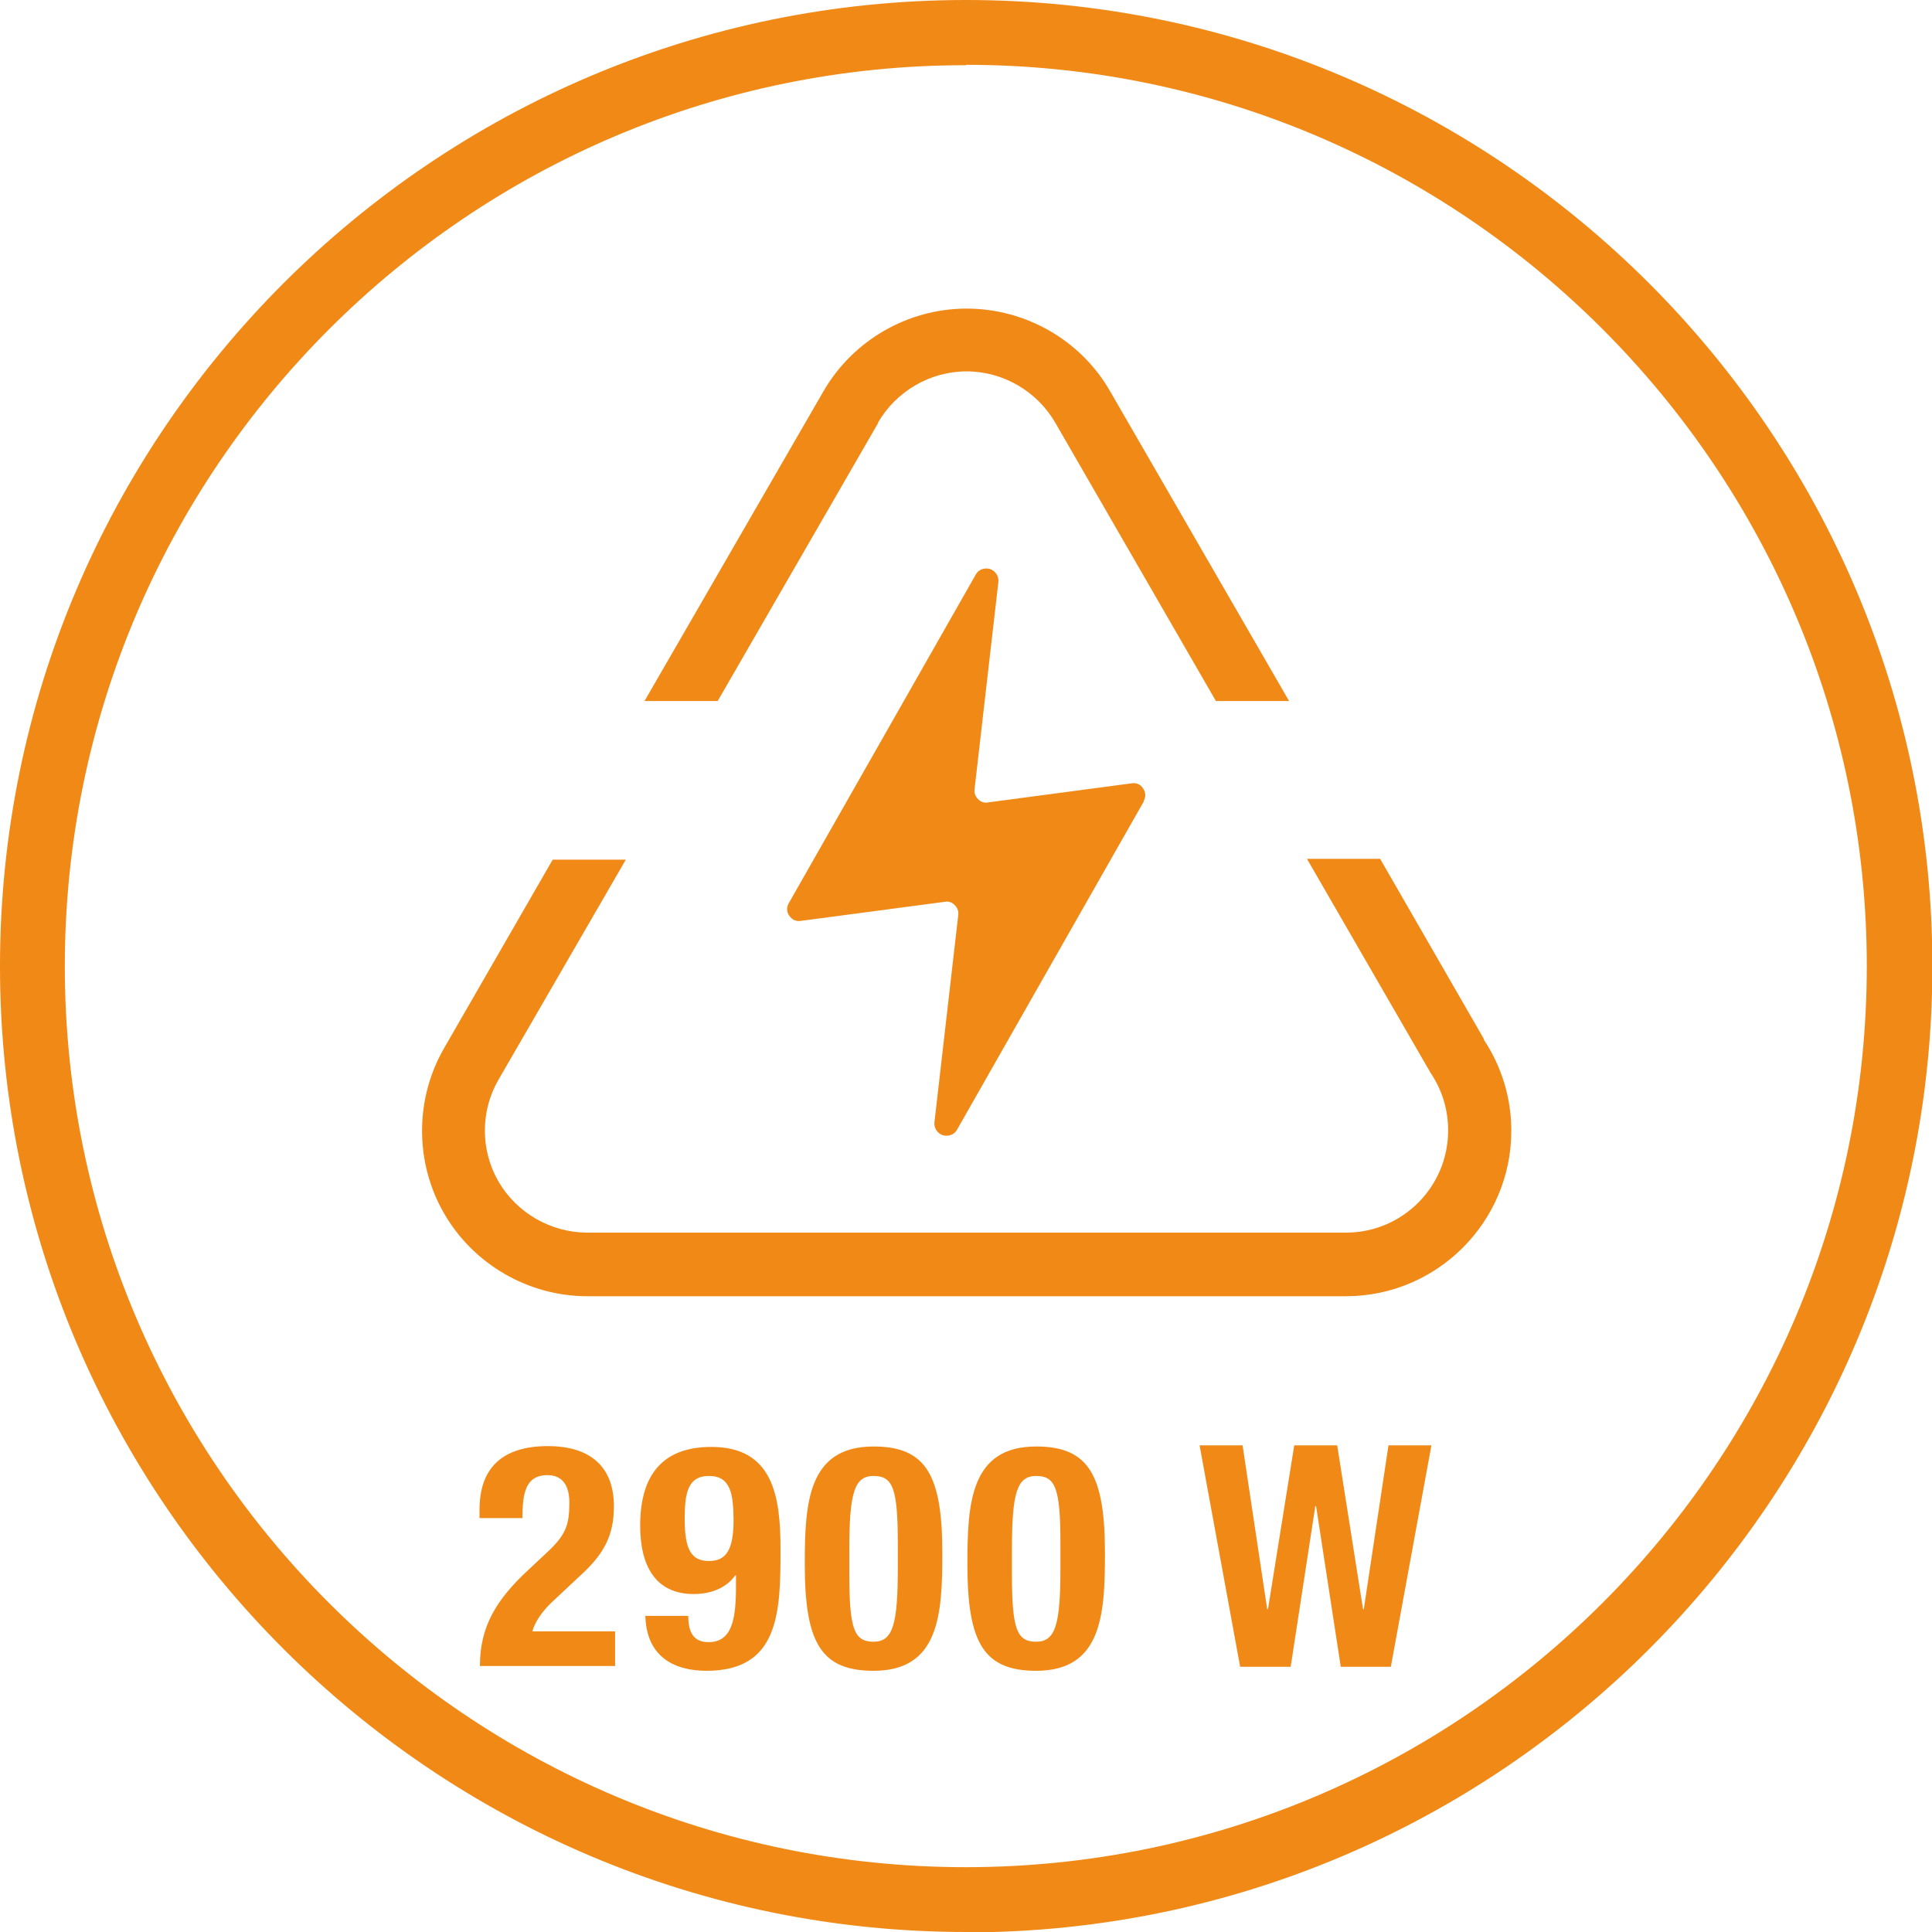
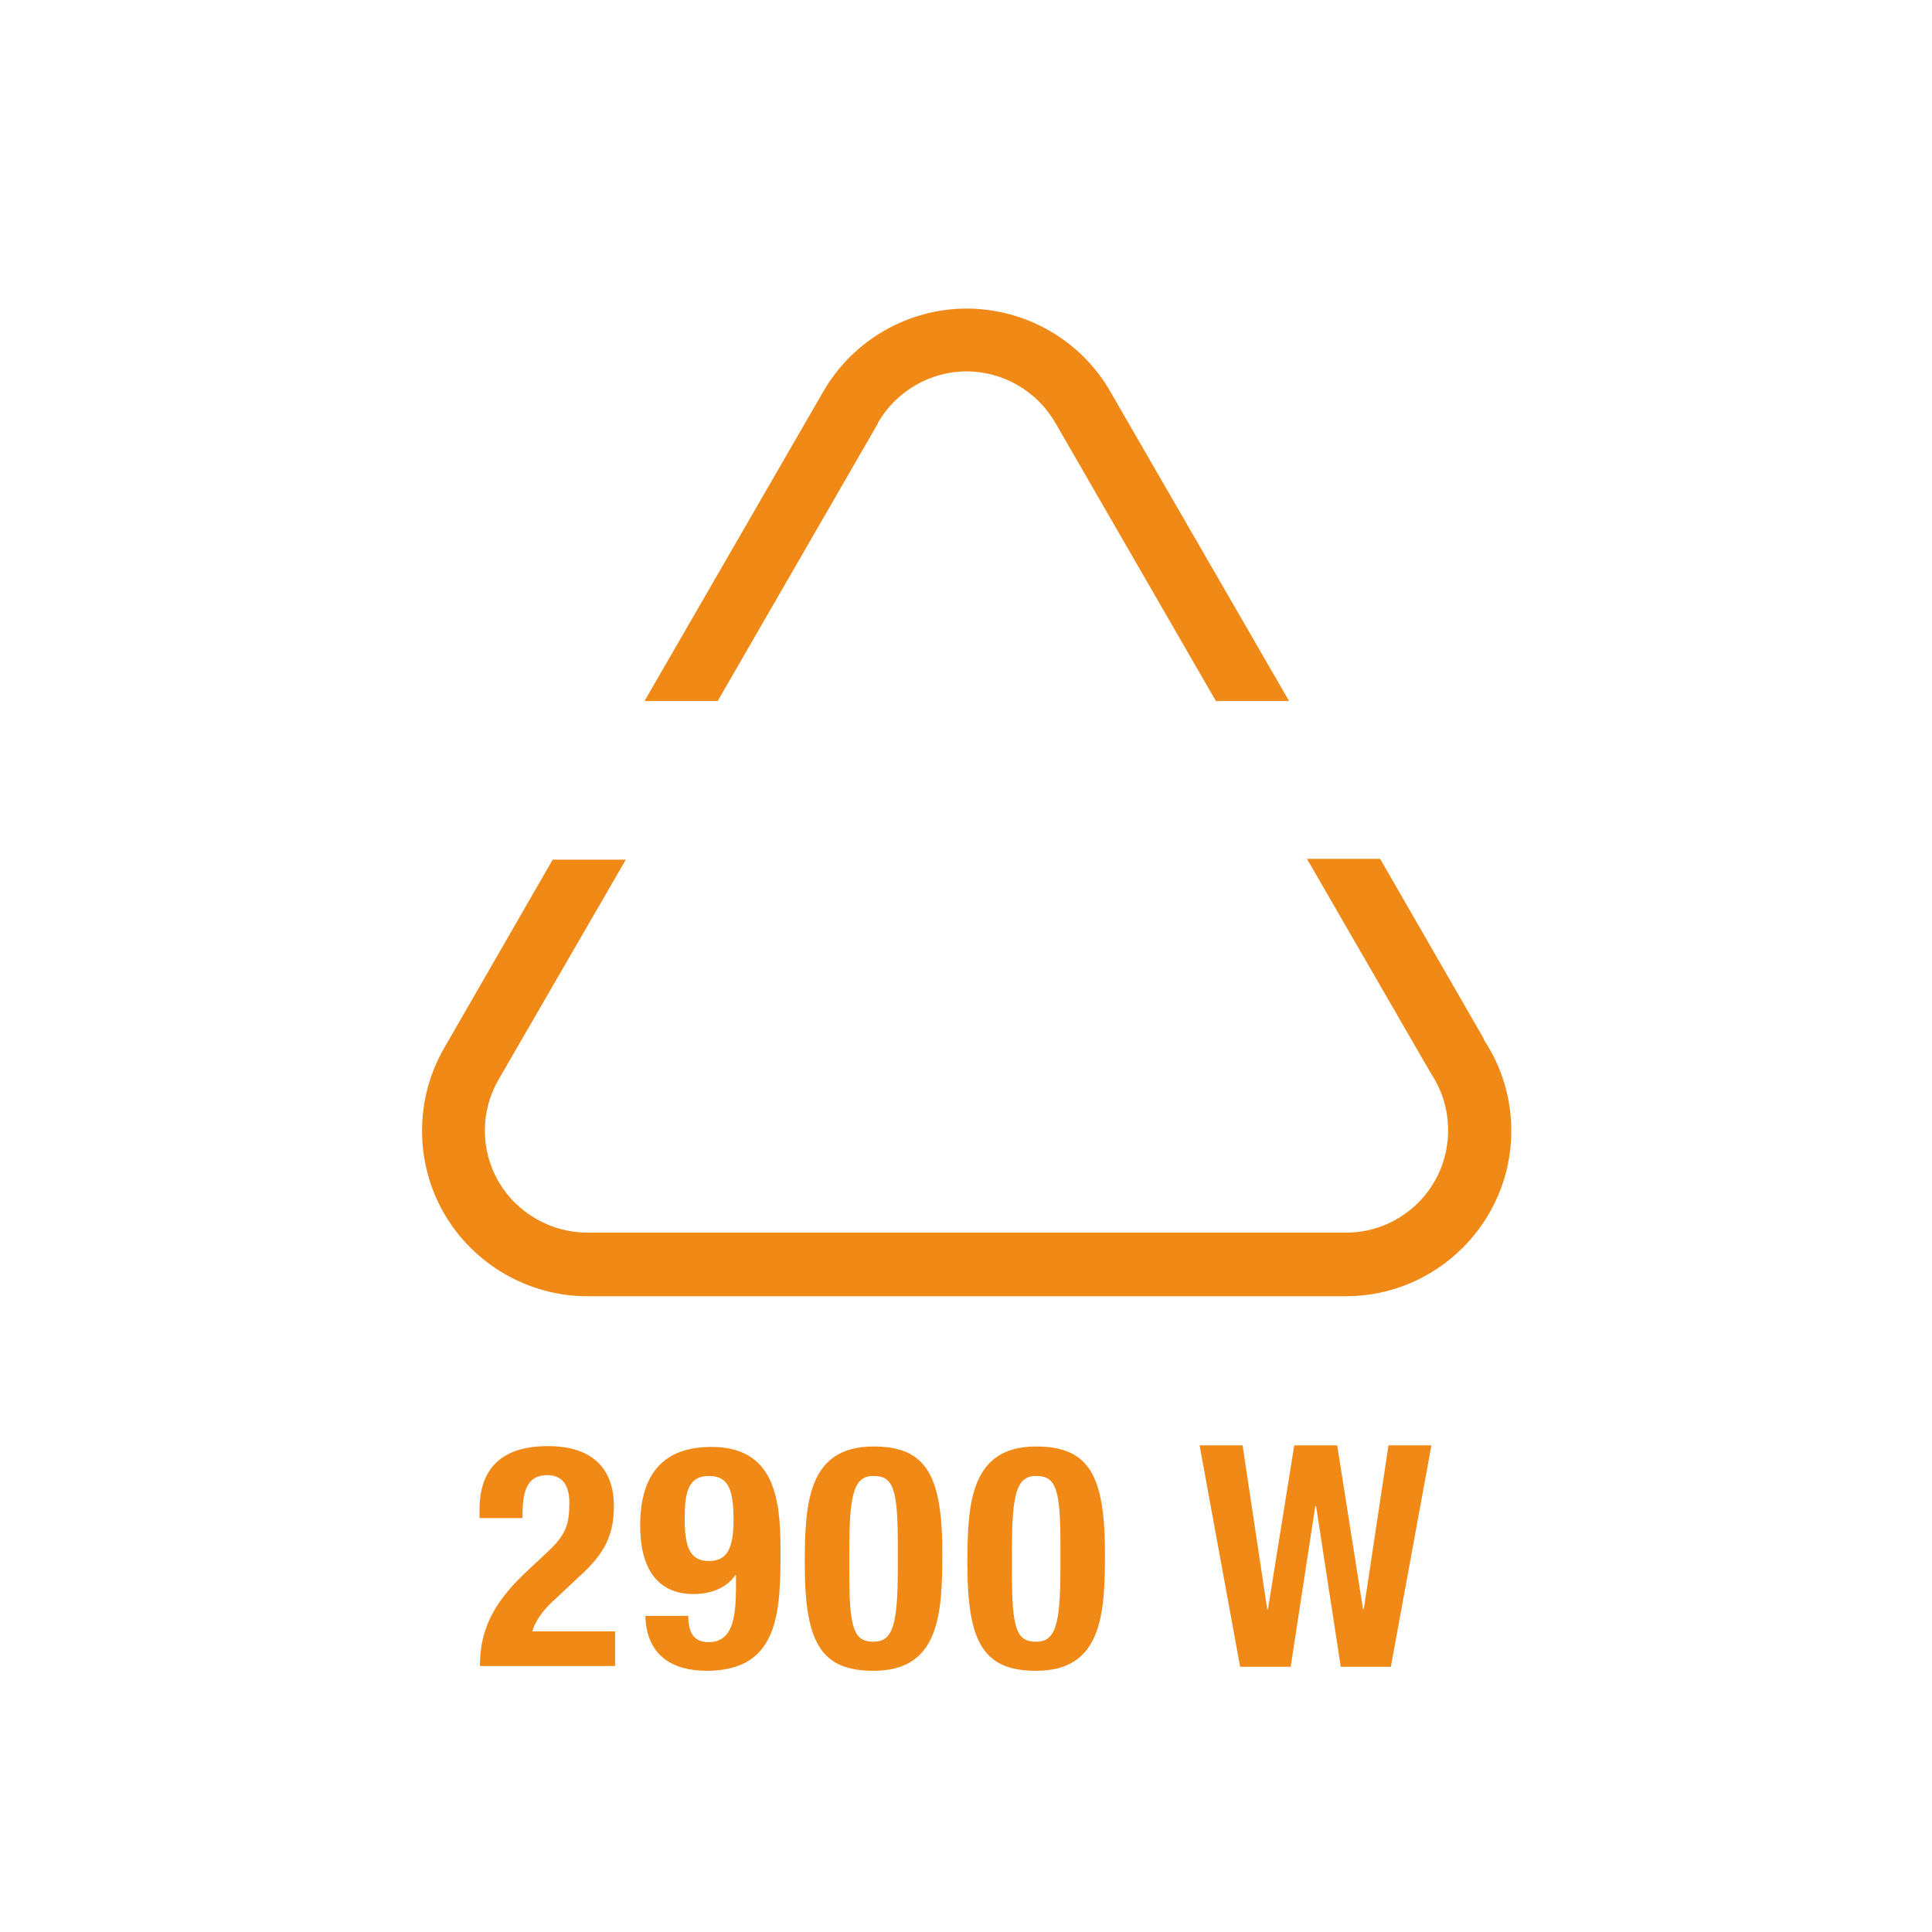
<svg xmlns="http://www.w3.org/2000/svg" width="40" height="40" viewBox="0 0 40 40" fill="none">
  <g clip-path="url(#clip0_6397_195478)">
-     <path d="M20.004 40C8.973 40 0 31.027 0 20.004C0 8.981 8.973 0 20.004 0C31.035 0 40.008 8.973 40.008 20.004C40.008 31.035 31.035 40.008 20.004 40.008M20.004 1.35C9.714 1.342 1.342 9.714 1.342 20.004C1.342 30.294 9.714 38.658 19.996 38.658C30.278 38.658 38.65 30.286 38.65 20.004C38.65 9.722 30.286 1.342 20.004 1.342V1.35Z" fill="#F18917" />
    <path d="M25.684 34.509H26.722L27.232 31.183H27.248L27.759 34.509H28.796L29.636 29.924H28.747L28.236 33.316H28.22L27.685 29.924H26.796L26.252 33.316H26.236L25.726 29.924H24.836L25.676 34.509H25.684ZM20.029 32.385C20.029 33.999 20.358 34.592 21.453 34.592C22.811 34.592 22.877 33.431 22.877 32.163C22.877 30.549 22.548 29.948 21.453 29.948C20.095 29.948 20.029 31.117 20.029 32.377V32.385ZM20.951 32.089C20.951 30.92 21.05 30.558 21.453 30.558C21.856 30.558 21.955 30.821 21.955 31.965V32.459C21.955 33.628 21.856 33.99 21.453 33.99C21.05 33.99 20.951 33.727 20.951 32.583V32.089ZM16.662 32.385C16.662 33.999 16.991 34.592 18.086 34.592C19.444 34.592 19.51 33.431 19.51 32.163C19.51 30.549 19.181 29.948 18.086 29.948C16.728 29.948 16.662 31.117 16.662 32.377V32.385ZM17.584 32.089C17.584 30.92 17.683 30.558 18.086 30.558C18.489 30.558 18.588 30.821 18.588 31.965V32.459C18.588 33.628 18.489 33.99 18.086 33.99C17.683 33.99 17.584 33.727 17.584 32.583V32.089ZM14.176 31.455C14.176 30.945 14.225 30.558 14.678 30.558C15.131 30.558 15.18 30.936 15.188 31.455C15.188 32.072 15.048 32.319 14.678 32.319C14.307 32.319 14.176 32.072 14.176 31.455ZM13.361 33.439C13.377 34.312 13.97 34.592 14.629 34.592C16.135 34.592 16.16 33.373 16.16 32.081C16.16 30.969 16.003 29.957 14.727 29.957C13.715 29.957 13.254 30.541 13.254 31.587C13.254 32.402 13.558 33.003 14.365 33.003C14.76 33.003 15.065 32.846 15.221 32.616H15.238V32.838C15.238 33.505 15.164 33.999 14.67 33.999C14.357 33.999 14.25 33.793 14.25 33.455H13.361V33.439ZM12.735 33.776H11.023C11.064 33.604 11.22 33.348 11.492 33.11L12.002 32.632C12.521 32.163 12.71 31.776 12.71 31.183C12.71 30.401 12.258 29.94 11.344 29.94C10.373 29.94 9.928 30.418 9.928 31.257V31.43H10.817C10.817 30.945 10.866 30.541 11.336 30.541C11.624 30.541 11.788 30.731 11.788 31.109C11.788 31.578 11.714 31.784 11.311 32.155L10.941 32.501C10.265 33.126 9.936 33.686 9.936 34.493H12.735V33.776Z" fill="#F18917" />
-     <path d="M30.722 21.51L28.574 17.781H27.059L29.603 22.185L29.628 22.227C29.858 22.572 29.982 22.976 29.982 23.404C29.982 24.564 29.051 25.503 27.899 25.52H12.159C11.41 25.52 10.702 25.116 10.323 24.466C9.944 23.815 9.944 23 10.323 22.35L12.957 17.798H11.443L9.195 21.7C8.586 22.753 8.586 24.071 9.195 25.124C9.804 26.178 10.941 26.837 12.159 26.837H27.882C29.759 26.828 31.29 25.297 31.29 23.412C31.29 22.737 31.093 22.087 30.722 21.527" fill="#F18917" />
+     <path d="M30.722 21.51L28.574 17.781H27.059L29.628 22.227C29.858 22.572 29.982 22.976 29.982 23.404C29.982 24.564 29.051 25.503 27.899 25.52H12.159C11.41 25.52 10.702 25.116 10.323 24.466C9.944 23.815 9.944 23 10.323 22.35L12.957 17.798H11.443L9.195 21.7C8.586 22.753 8.586 24.071 9.195 25.124C9.804 26.178 10.941 26.837 12.159 26.837H27.882C29.759 26.828 31.29 25.297 31.29 23.412C31.29 22.737 31.093 22.087 30.722 21.527" fill="#F18917" />
    <path d="M18.177 8.751C18.555 8.101 19.255 7.689 20.012 7.689C20.77 7.689 21.47 8.101 21.848 8.751L25.174 14.514H26.689L22.984 8.101C22.375 7.039 21.231 6.389 20.012 6.389C18.794 6.389 17.658 7.047 17.049 8.101L13.344 14.514H14.859L18.185 8.751H18.177Z" fill="#F18917" />
-     <path d="M23.684 16.588L19.815 23.388C19.757 23.495 19.634 23.536 19.518 23.503C19.403 23.462 19.337 23.355 19.346 23.24L19.84 18.943C19.848 18.86 19.823 18.794 19.765 18.737C19.708 18.679 19.634 18.654 19.56 18.671L16.579 19.066C16.481 19.082 16.398 19.041 16.341 18.959C16.283 18.877 16.283 18.778 16.333 18.696L20.202 11.896C20.259 11.789 20.383 11.748 20.498 11.781C20.613 11.822 20.679 11.929 20.671 12.044L20.177 16.341C20.169 16.424 20.194 16.489 20.251 16.547C20.309 16.605 20.383 16.629 20.457 16.613L23.429 16.218C23.527 16.201 23.618 16.242 23.667 16.325C23.725 16.407 23.725 16.506 23.676 16.588" fill="#F18917" />
  </g>
  <defs>
    <clipPath id="clip0_6397_195478">
      <rect width="40" height="40" fill="white" />
    </clipPath>
  </defs>
</svg>